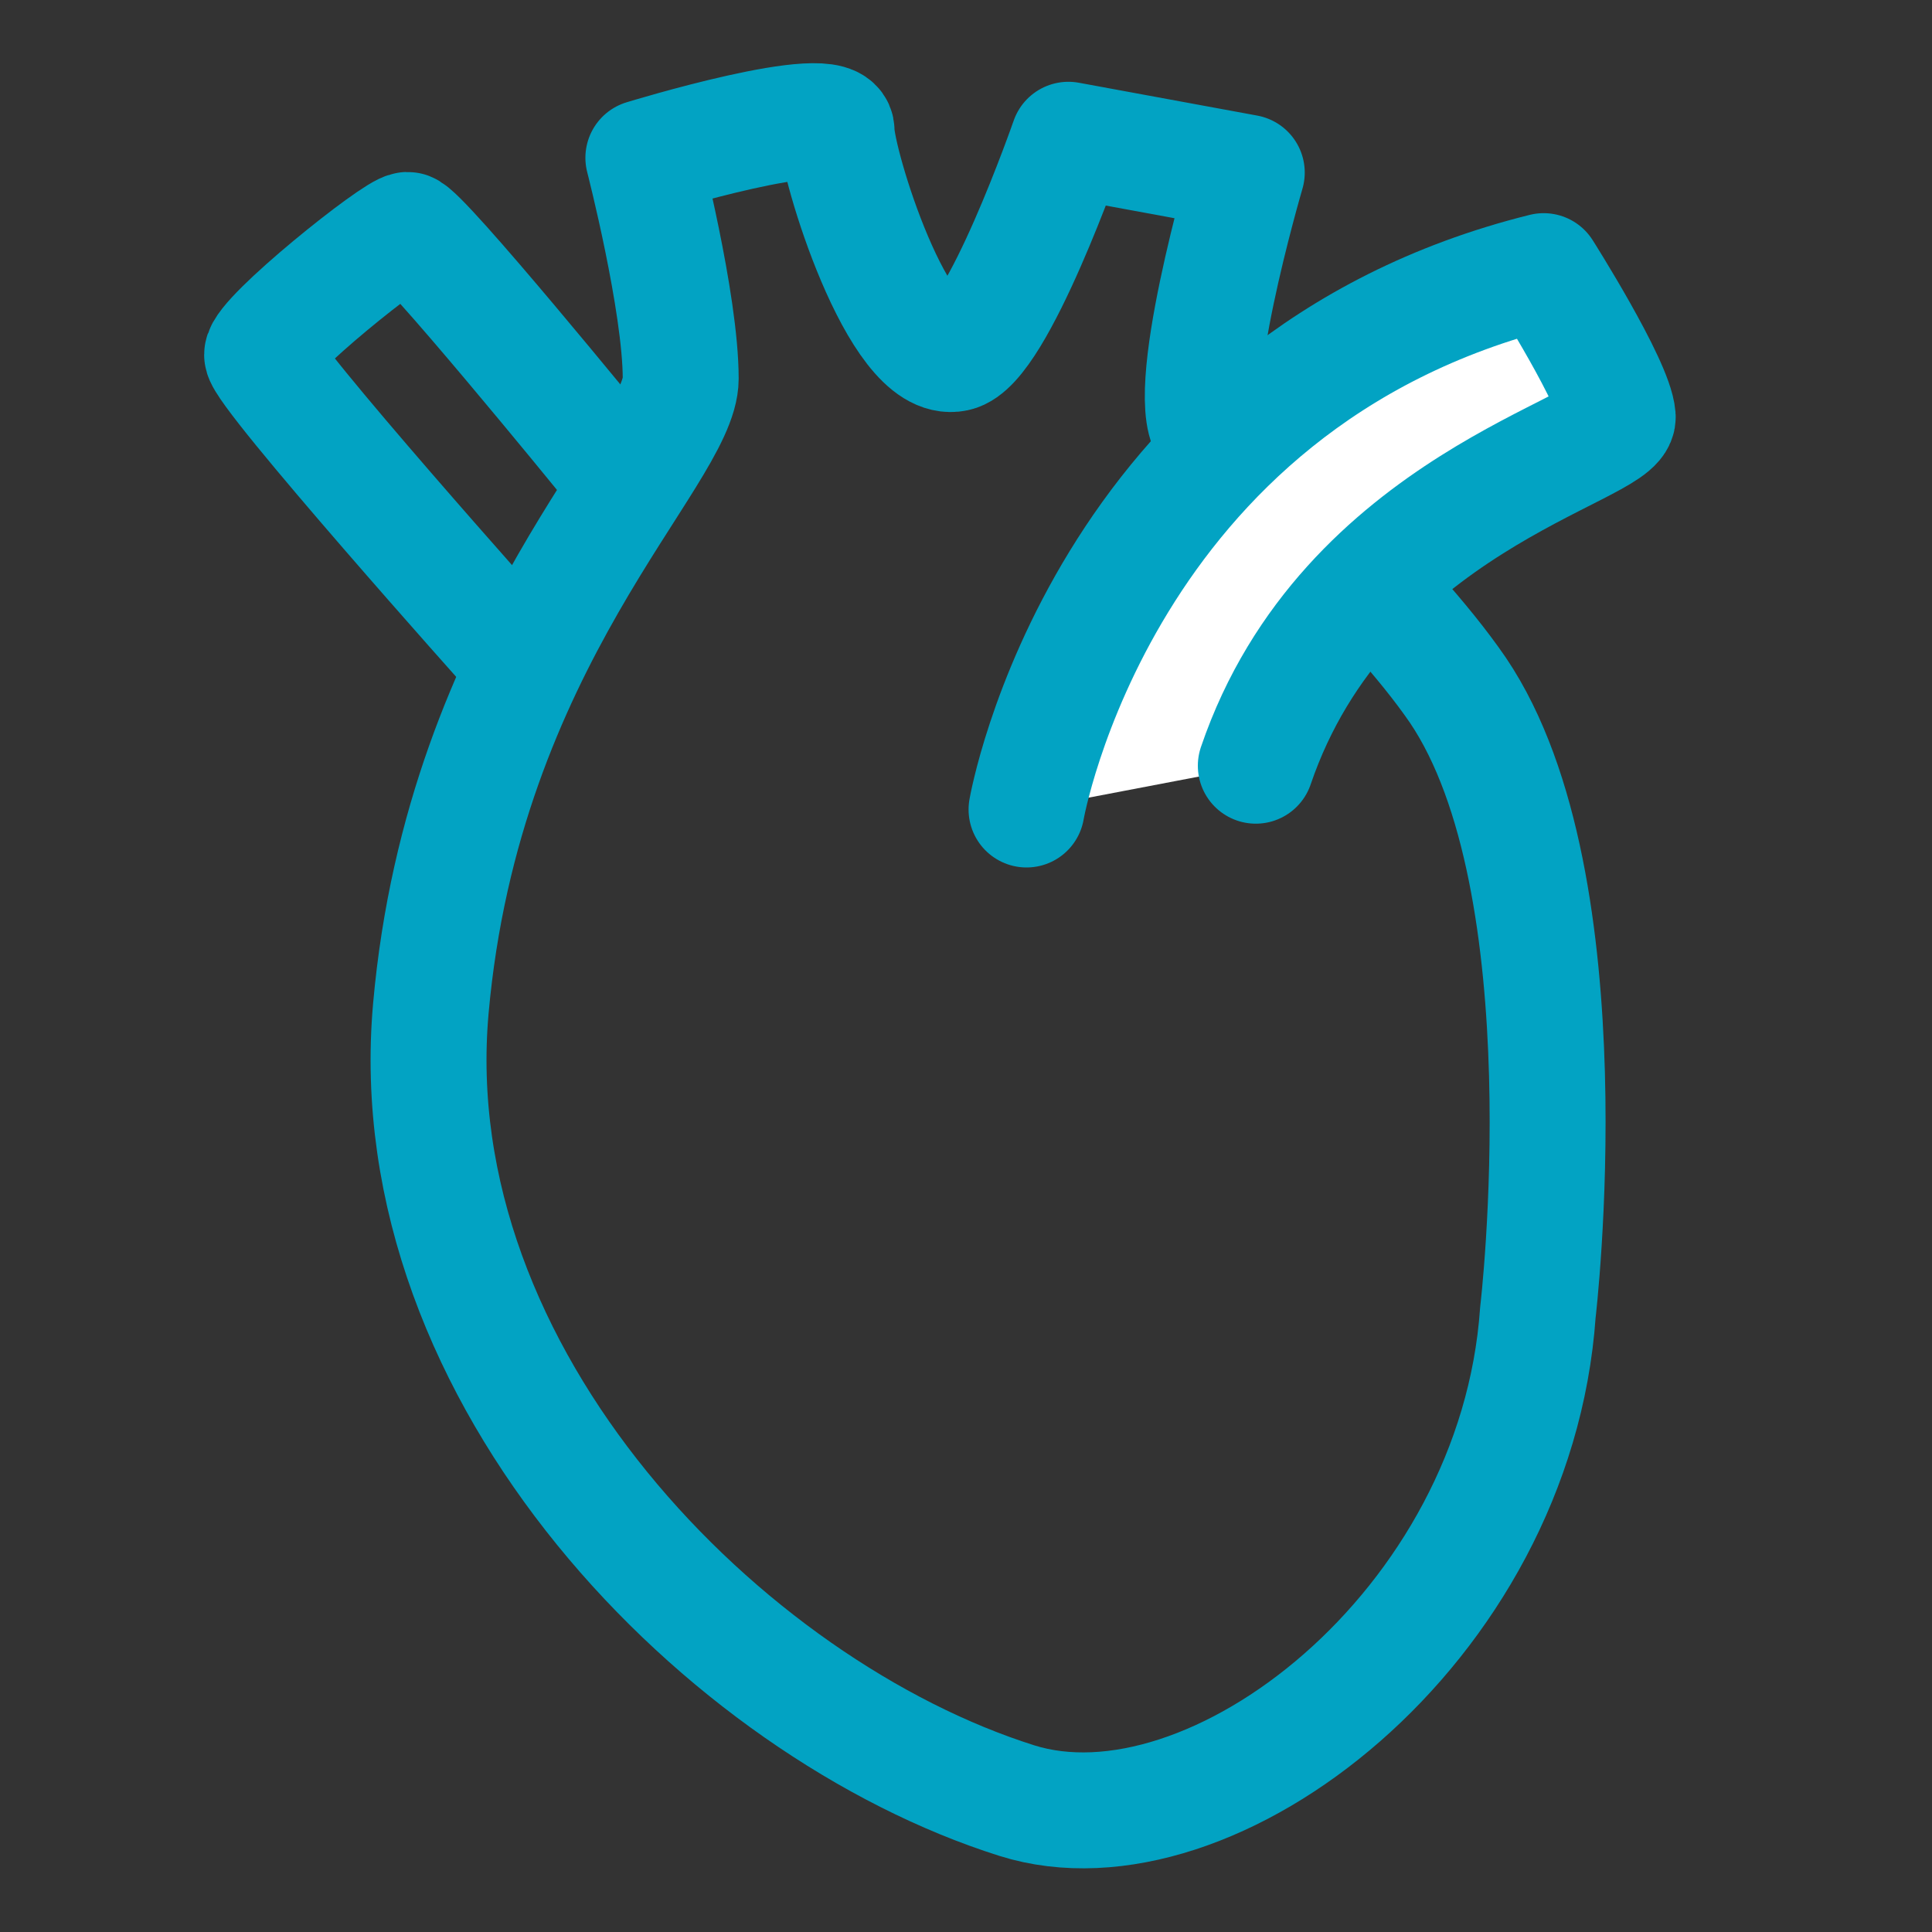
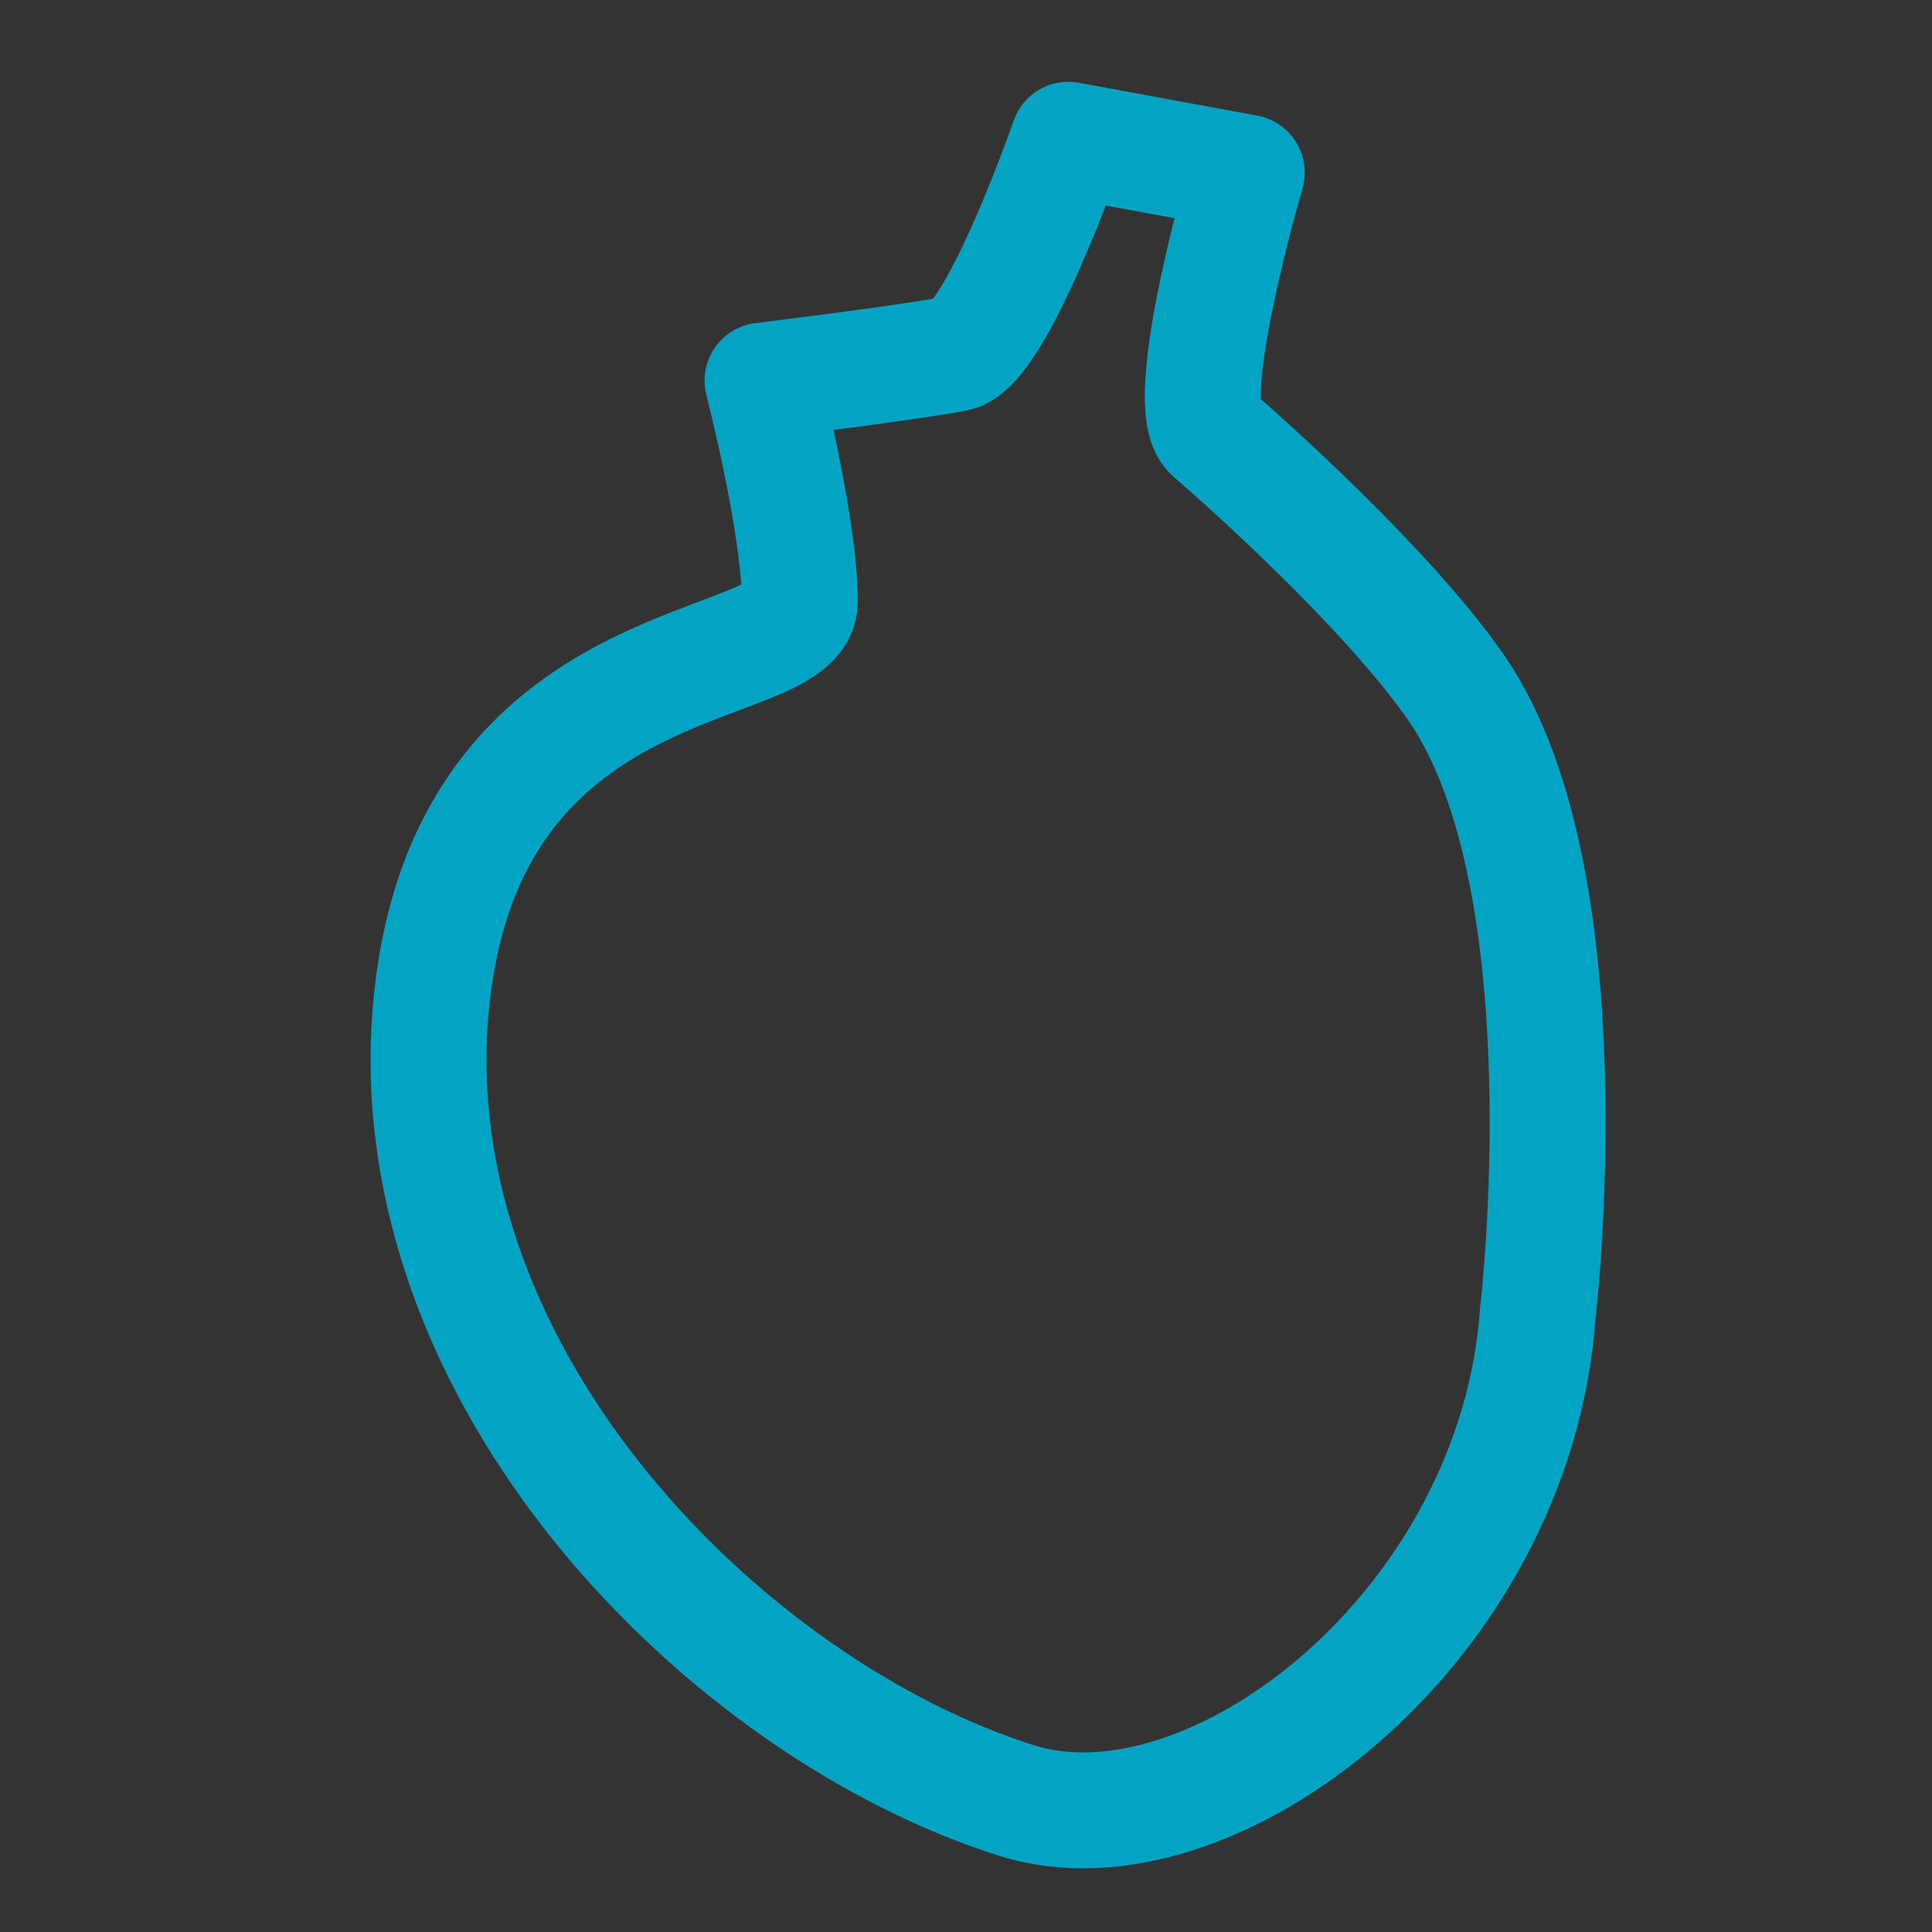
<svg xmlns="http://www.w3.org/2000/svg" version="1.1" id="レイヤー_1" x="0px" y="0px" viewBox="0 0 300 300" style="enable-background:new 0 0 300 300;" xml:space="preserve">
  <rect x="0" y="0" width="300" height="300" fill="#333333" stroke="none" />
  <style type="text/css">
	.st0{fill:none;stroke:#02A3C3;stroke-width:18;stroke-linecap:round;stroke-linejoin:round;stroke-miterlimit:10;}
	.st1{fill:#FFFFFF;stroke:#02A3C3;stroke-width:18;stroke-linecap:round;stroke-linejoin:round;stroke-miterlimit:10;}
</style>
  <g id="investigation_x5F_abi02">
-     <path class="st0" d="M188.2,67.3c-5.2-4.4,5.4-40.5,5.4-40.5l-27.7-5.1c0,0-11.1,31.9-17.5,33.2c-8.9,1.9-18.5-29.6-18.5-34.6   s-30,4.2-30,4.2s5.8,22.5,5.8,34.3S72,99.3,66.9,156.6s45.7,108.7,91,123c30.2,9.5,77.5-26.9,80.9-75.8c0,0,7.9-66.5-12.4-96.6   C215.8,91.7,193.2,71.6,188.2,67.3z" />
-     <path class="st0" d="M93.8,70.8c0,0-28.6-35.1-30.5-35.1S40.7,52.3,40.7,55.1s38.8,46.2,38.8,46.2" />
-     <path class="st1" d="M159.4,125.7c0,0,11.5-66.5,80.3-83.6c0,0,11.1,17.5,11.5,22.6s-42.3,13.4-56.2,54.2" />
+     <path class="st0" d="M188.2,67.3c-5.2-4.4,5.4-40.5,5.4-40.5l-27.7-5.1c0,0-11.1,31.9-17.5,33.2s-30,4.2-30,4.2s5.8,22.5,5.8,34.3S72,99.3,66.9,156.6s45.7,108.7,91,123c30.2,9.5,77.5-26.9,80.9-75.8c0,0,7.9-66.5-12.4-96.6   C215.8,91.7,193.2,71.6,188.2,67.3z" />
  </g>
</svg>